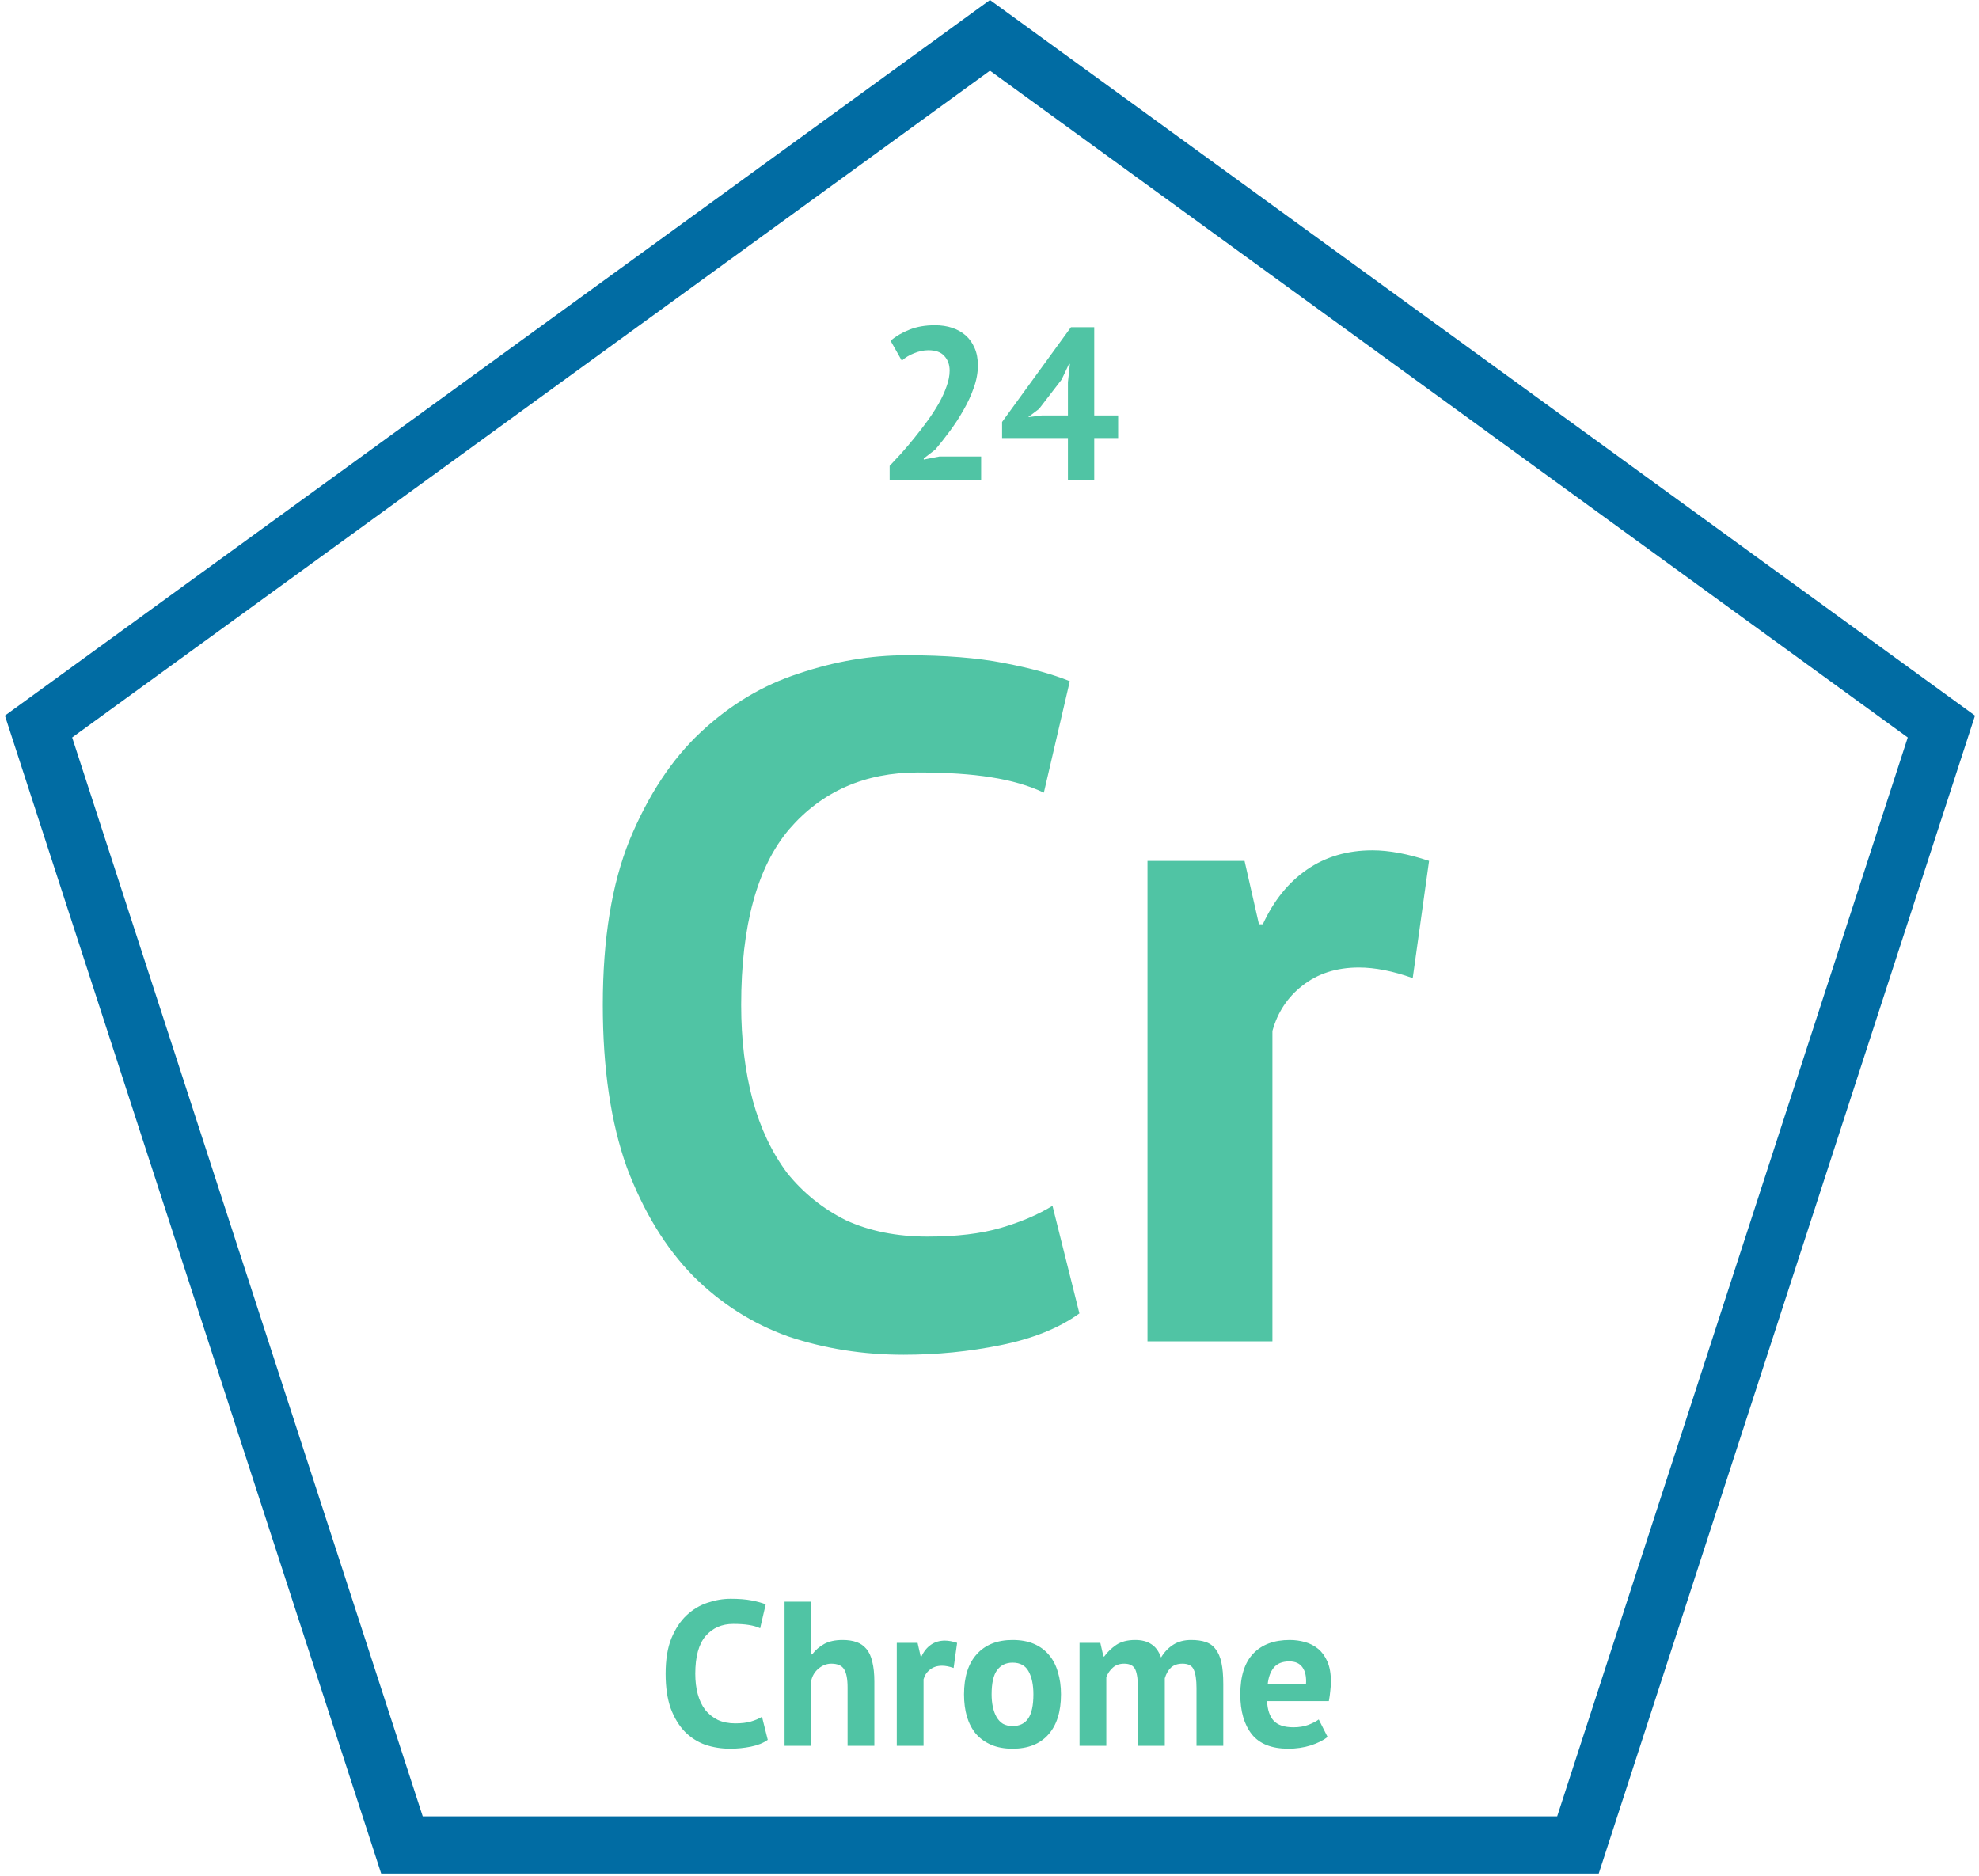
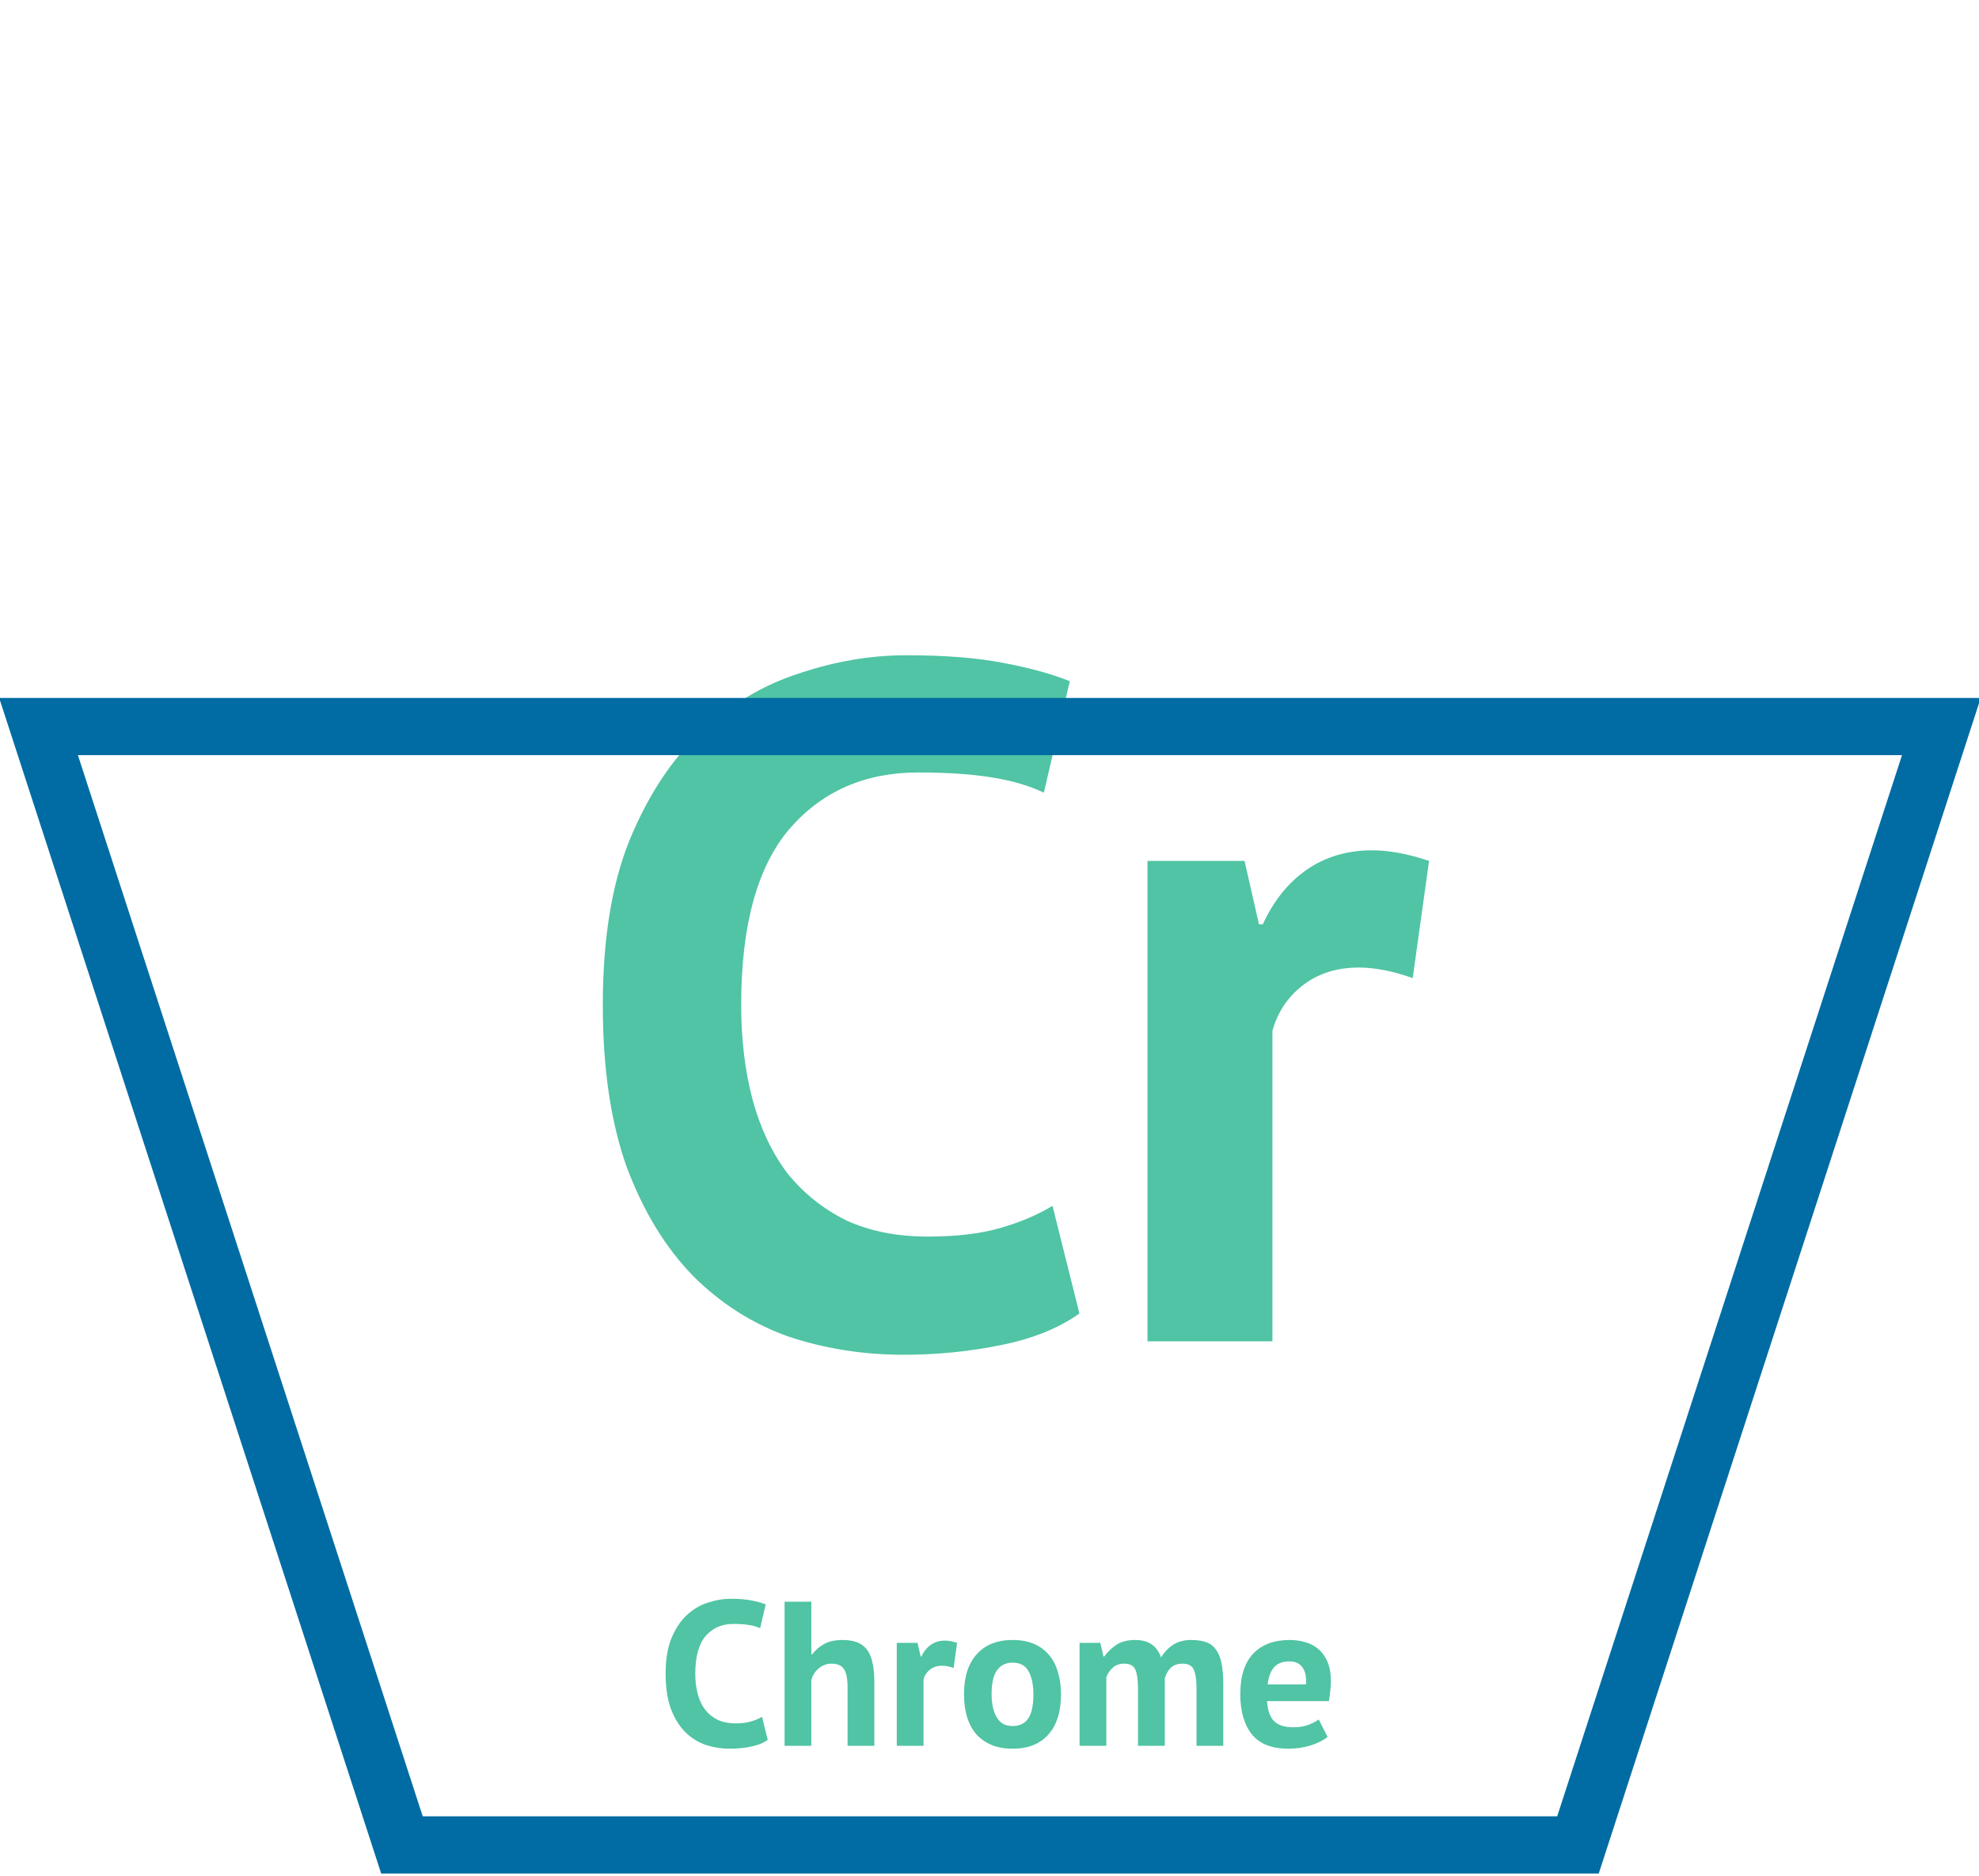
<svg xmlns="http://www.w3.org/2000/svg" width="173" height="164" viewBox="0 0 173 164" fill="none">
  <path d="M94.36 114.824C92.568 116.112 90.272 117.036 87.472 117.596C84.728 118.156 81.9 118.436 78.988 118.436C75.46 118.436 72.1 117.904 68.908 116.84C65.772 115.72 63 113.956 60.592 111.548C58.184 109.084 56.252 105.92 54.796 102.056C53.396 98.136 52.696 93.404 52.696 87.86C52.696 82.092 53.48 77.276 55.048 73.412C56.672 69.492 58.744 66.356 61.264 64.004C63.84 61.596 66.696 59.888 69.832 58.88C72.968 57.816 76.104 57.284 79.24 57.284C82.6 57.284 85.428 57.508 87.724 57.956C90.076 58.404 92.008 58.936 93.52 59.552L91.252 69.296C89.964 68.68 88.424 68.232 86.632 67.952C84.896 67.672 82.768 67.532 80.248 67.532C75.6 67.532 71.848 69.184 68.992 72.488C66.192 75.792 64.792 80.916 64.792 87.86C64.792 90.884 65.128 93.656 65.8 96.176C66.472 98.64 67.48 100.768 68.824 102.56C70.224 104.296 71.932 105.668 73.948 106.676C76.02 107.628 78.4 108.104 81.088 108.104C83.608 108.104 85.736 107.852 87.472 107.348C89.208 106.844 90.72 106.2 92.008 105.416L94.36 114.824ZM123.496 85.508C121.76 84.892 120.192 84.584 118.792 84.584C116.832 84.584 115.18 85.116 113.836 86.18C112.548 87.188 111.68 88.504 111.232 90.128V117.26H100.312V75.26H108.796L110.056 80.804H110.392C111.344 78.732 112.632 77.136 114.256 76.016C115.88 74.896 117.784 74.336 119.968 74.336C121.424 74.336 123.076 74.644 124.924 75.26L123.496 85.508Z" fill="#50C4A4" />
-   <path d="M85.484 31.949C85.484 32.595 85.363 33.247 85.123 33.906C84.895 34.565 84.597 35.211 84.23 35.844C83.875 36.477 83.476 37.092 83.033 37.687C82.602 38.27 82.178 38.808 81.76 39.302L80.753 40.081V40.176L82.121 39.91H85.769V42H77.77V40.727C78.074 40.41 78.416 40.043 78.796 39.625C79.176 39.194 79.556 38.745 79.936 38.276C80.328 37.795 80.708 37.301 81.076 36.794C81.443 36.287 81.772 35.781 82.064 35.274C82.355 34.755 82.583 34.254 82.748 33.773C82.925 33.292 83.014 32.836 83.014 32.405C83.014 31.886 82.862 31.461 82.558 31.132C82.266 30.79 81.798 30.619 81.152 30.619C80.746 30.619 80.328 30.708 79.898 30.885C79.48 31.05 79.125 31.265 78.834 31.531L77.846 29.783C78.34 29.378 78.897 29.055 79.518 28.814C80.151 28.561 80.892 28.434 81.741 28.434C82.285 28.434 82.786 28.51 83.242 28.662C83.698 28.814 84.09 29.036 84.42 29.327C84.749 29.618 85.009 29.986 85.199 30.429C85.389 30.86 85.484 31.366 85.484 31.949ZM97.746 38.295H95.656V42H93.357V38.295H87.6V36.889L93.623 28.605H95.656V36.319H97.746V38.295ZM93.357 33.412L93.528 31.816H93.452L92.806 33.184L90.83 35.749L89.88 36.471L91.096 36.319H93.357V33.412Z" fill="#50C4A4" />
  <path d="M67.116 152.101C66.732 152.377 66.24 152.575 65.64 152.695C65.052 152.815 64.446 152.875 63.822 152.875C63.066 152.875 62.346 152.761 61.662 152.533C60.99 152.293 60.396 151.915 59.88 151.399C59.364 150.871 58.95 150.193 58.638 149.365C58.338 148.525 58.188 147.511 58.188 146.323C58.188 145.087 58.356 144.055 58.692 143.227C59.04 142.387 59.484 141.715 60.024 141.211C60.576 140.695 61.188 140.329 61.86 140.113C62.532 139.885 63.204 139.771 63.876 139.771C64.596 139.771 65.202 139.819 65.694 139.915C66.198 140.011 66.612 140.125 66.936 140.257L66.45 142.345C66.174 142.213 65.844 142.117 65.46 142.057C65.088 141.997 64.632 141.967 64.092 141.967C63.096 141.967 62.292 142.321 61.68 143.029C61.08 143.737 60.78 144.835 60.78 146.323C60.78 146.971 60.852 147.565 60.996 148.105C61.14 148.633 61.356 149.089 61.644 149.473C61.944 149.845 62.31 150.139 62.742 150.355C63.186 150.559 63.696 150.661 64.272 150.661C64.812 150.661 65.268 150.607 65.64 150.499C66.012 150.391 66.336 150.253 66.612 150.085L67.116 152.101ZM74.093 152.623V147.511C74.093 146.779 73.991 146.251 73.787 145.927C73.583 145.603 73.211 145.441 72.671 145.441C72.275 145.441 71.909 145.579 71.573 145.855C71.249 146.119 71.033 146.461 70.925 146.881V152.623H68.585V140.023H70.925V144.631H70.997C71.285 144.247 71.639 143.941 72.059 143.713C72.479 143.485 73.013 143.371 73.661 143.371C74.117 143.371 74.519 143.431 74.867 143.551C75.215 143.671 75.503 143.869 75.731 144.145C75.971 144.421 76.145 144.799 76.253 145.279C76.373 145.747 76.433 146.329 76.433 147.025V152.623H74.093ZM83.362 145.819C82.99 145.687 82.653 145.621 82.353 145.621C81.933 145.621 81.579 145.735 81.291 145.963C81.016 146.179 80.829 146.461 80.734 146.809V152.623H78.394V143.623H80.212L80.481 144.811H80.553C80.757 144.367 81.034 144.025 81.382 143.785C81.73 143.545 82.138 143.425 82.606 143.425C82.918 143.425 83.272 143.491 83.668 143.623L83.362 145.819ZM84.272 148.123C84.272 146.599 84.644 145.429 85.388 144.613C86.132 143.785 87.176 143.371 88.52 143.371C89.24 143.371 89.864 143.485 90.392 143.713C90.92 143.941 91.358 144.265 91.706 144.685C92.054 145.093 92.312 145.591 92.48 146.179C92.66 146.767 92.75 147.415 92.75 148.123C92.75 149.647 92.378 150.823 91.634 151.651C90.902 152.467 89.864 152.875 88.52 152.875C87.8 152.875 87.176 152.761 86.648 152.533C86.12 152.305 85.676 151.987 85.316 151.579C84.968 151.159 84.704 150.655 84.524 150.067C84.356 149.479 84.272 148.831 84.272 148.123ZM86.684 148.123C86.684 148.519 86.72 148.885 86.792 149.221C86.864 149.557 86.972 149.851 87.116 150.103C87.26 150.355 87.446 150.553 87.674 150.697C87.914 150.829 88.196 150.895 88.52 150.895C89.132 150.895 89.588 150.673 89.888 150.229C90.188 149.785 90.338 149.083 90.338 148.123C90.338 147.295 90.2 146.629 89.924 146.125C89.648 145.609 89.18 145.351 88.52 145.351C87.944 145.351 87.494 145.567 87.17 145.999C86.846 146.431 86.684 147.139 86.684 148.123ZM99.484 152.623V147.727C99.484 146.899 99.406 146.311 99.25 145.963C99.094 145.615 98.77 145.441 98.278 145.441C97.87 145.441 97.54 145.555 97.288 145.783C97.036 145.999 96.844 146.281 96.712 146.629V152.623H94.372V143.623H96.19L96.46 144.811H96.532C96.808 144.427 97.156 144.091 97.576 143.803C98.008 143.515 98.56 143.371 99.232 143.371C99.808 143.371 100.276 143.491 100.636 143.731C101.008 143.959 101.296 144.349 101.5 144.901C101.776 144.433 102.13 144.061 102.562 143.785C102.994 143.509 103.516 143.371 104.128 143.371C104.632 143.371 105.058 143.431 105.406 143.551C105.766 143.671 106.054 143.881 106.27 144.181C106.498 144.469 106.666 144.859 106.774 145.351C106.882 145.843 106.936 146.467 106.936 147.223V152.623H104.596V147.565C104.596 146.857 104.518 146.329 104.362 145.981C104.218 145.621 103.888 145.441 103.372 145.441C102.952 145.441 102.616 145.555 102.364 145.783C102.124 146.011 101.944 146.323 101.824 146.719V152.623H99.484ZM116.056 151.849C115.696 152.137 115.204 152.383 114.58 152.587C113.968 152.779 113.314 152.875 112.618 152.875C111.166 152.875 110.104 152.455 109.432 151.615C108.76 150.763 108.424 149.599 108.424 148.123C108.424 146.539 108.802 145.351 109.558 144.559C110.314 143.767 111.376 143.371 112.744 143.371C113.2 143.371 113.644 143.431 114.076 143.551C114.508 143.671 114.892 143.869 115.228 144.145C115.564 144.421 115.834 144.793 116.038 145.261C116.242 145.729 116.344 146.311 116.344 147.007C116.344 147.259 116.326 147.529 116.29 147.817C116.266 148.105 116.224 148.405 116.164 148.717H110.764C110.8 149.473 110.992 150.043 111.34 150.427C111.7 150.811 112.276 151.003 113.068 151.003C113.56 151.003 113.998 150.931 114.382 150.787C114.778 150.631 115.078 150.475 115.282 150.319L116.056 151.849ZM112.708 145.243C112.096 145.243 111.64 145.429 111.34 145.801C111.052 146.161 110.878 146.647 110.818 147.259H114.166C114.214 146.611 114.112 146.113 113.86 145.765C113.62 145.417 113.236 145.243 112.708 145.243Z" fill="#50C4A4" />
-   <path d="M3.37 63.517L86.54 3.09L169.71 63.517L137.942 161.288H35.138L3.37 63.517Z" stroke="#016CA3" stroke-width="5" />
+   <path d="M3.37 63.517L169.71 63.517L137.942 161.288H35.138L3.37 63.517Z" stroke="#016CA3" stroke-width="5" />
</svg>